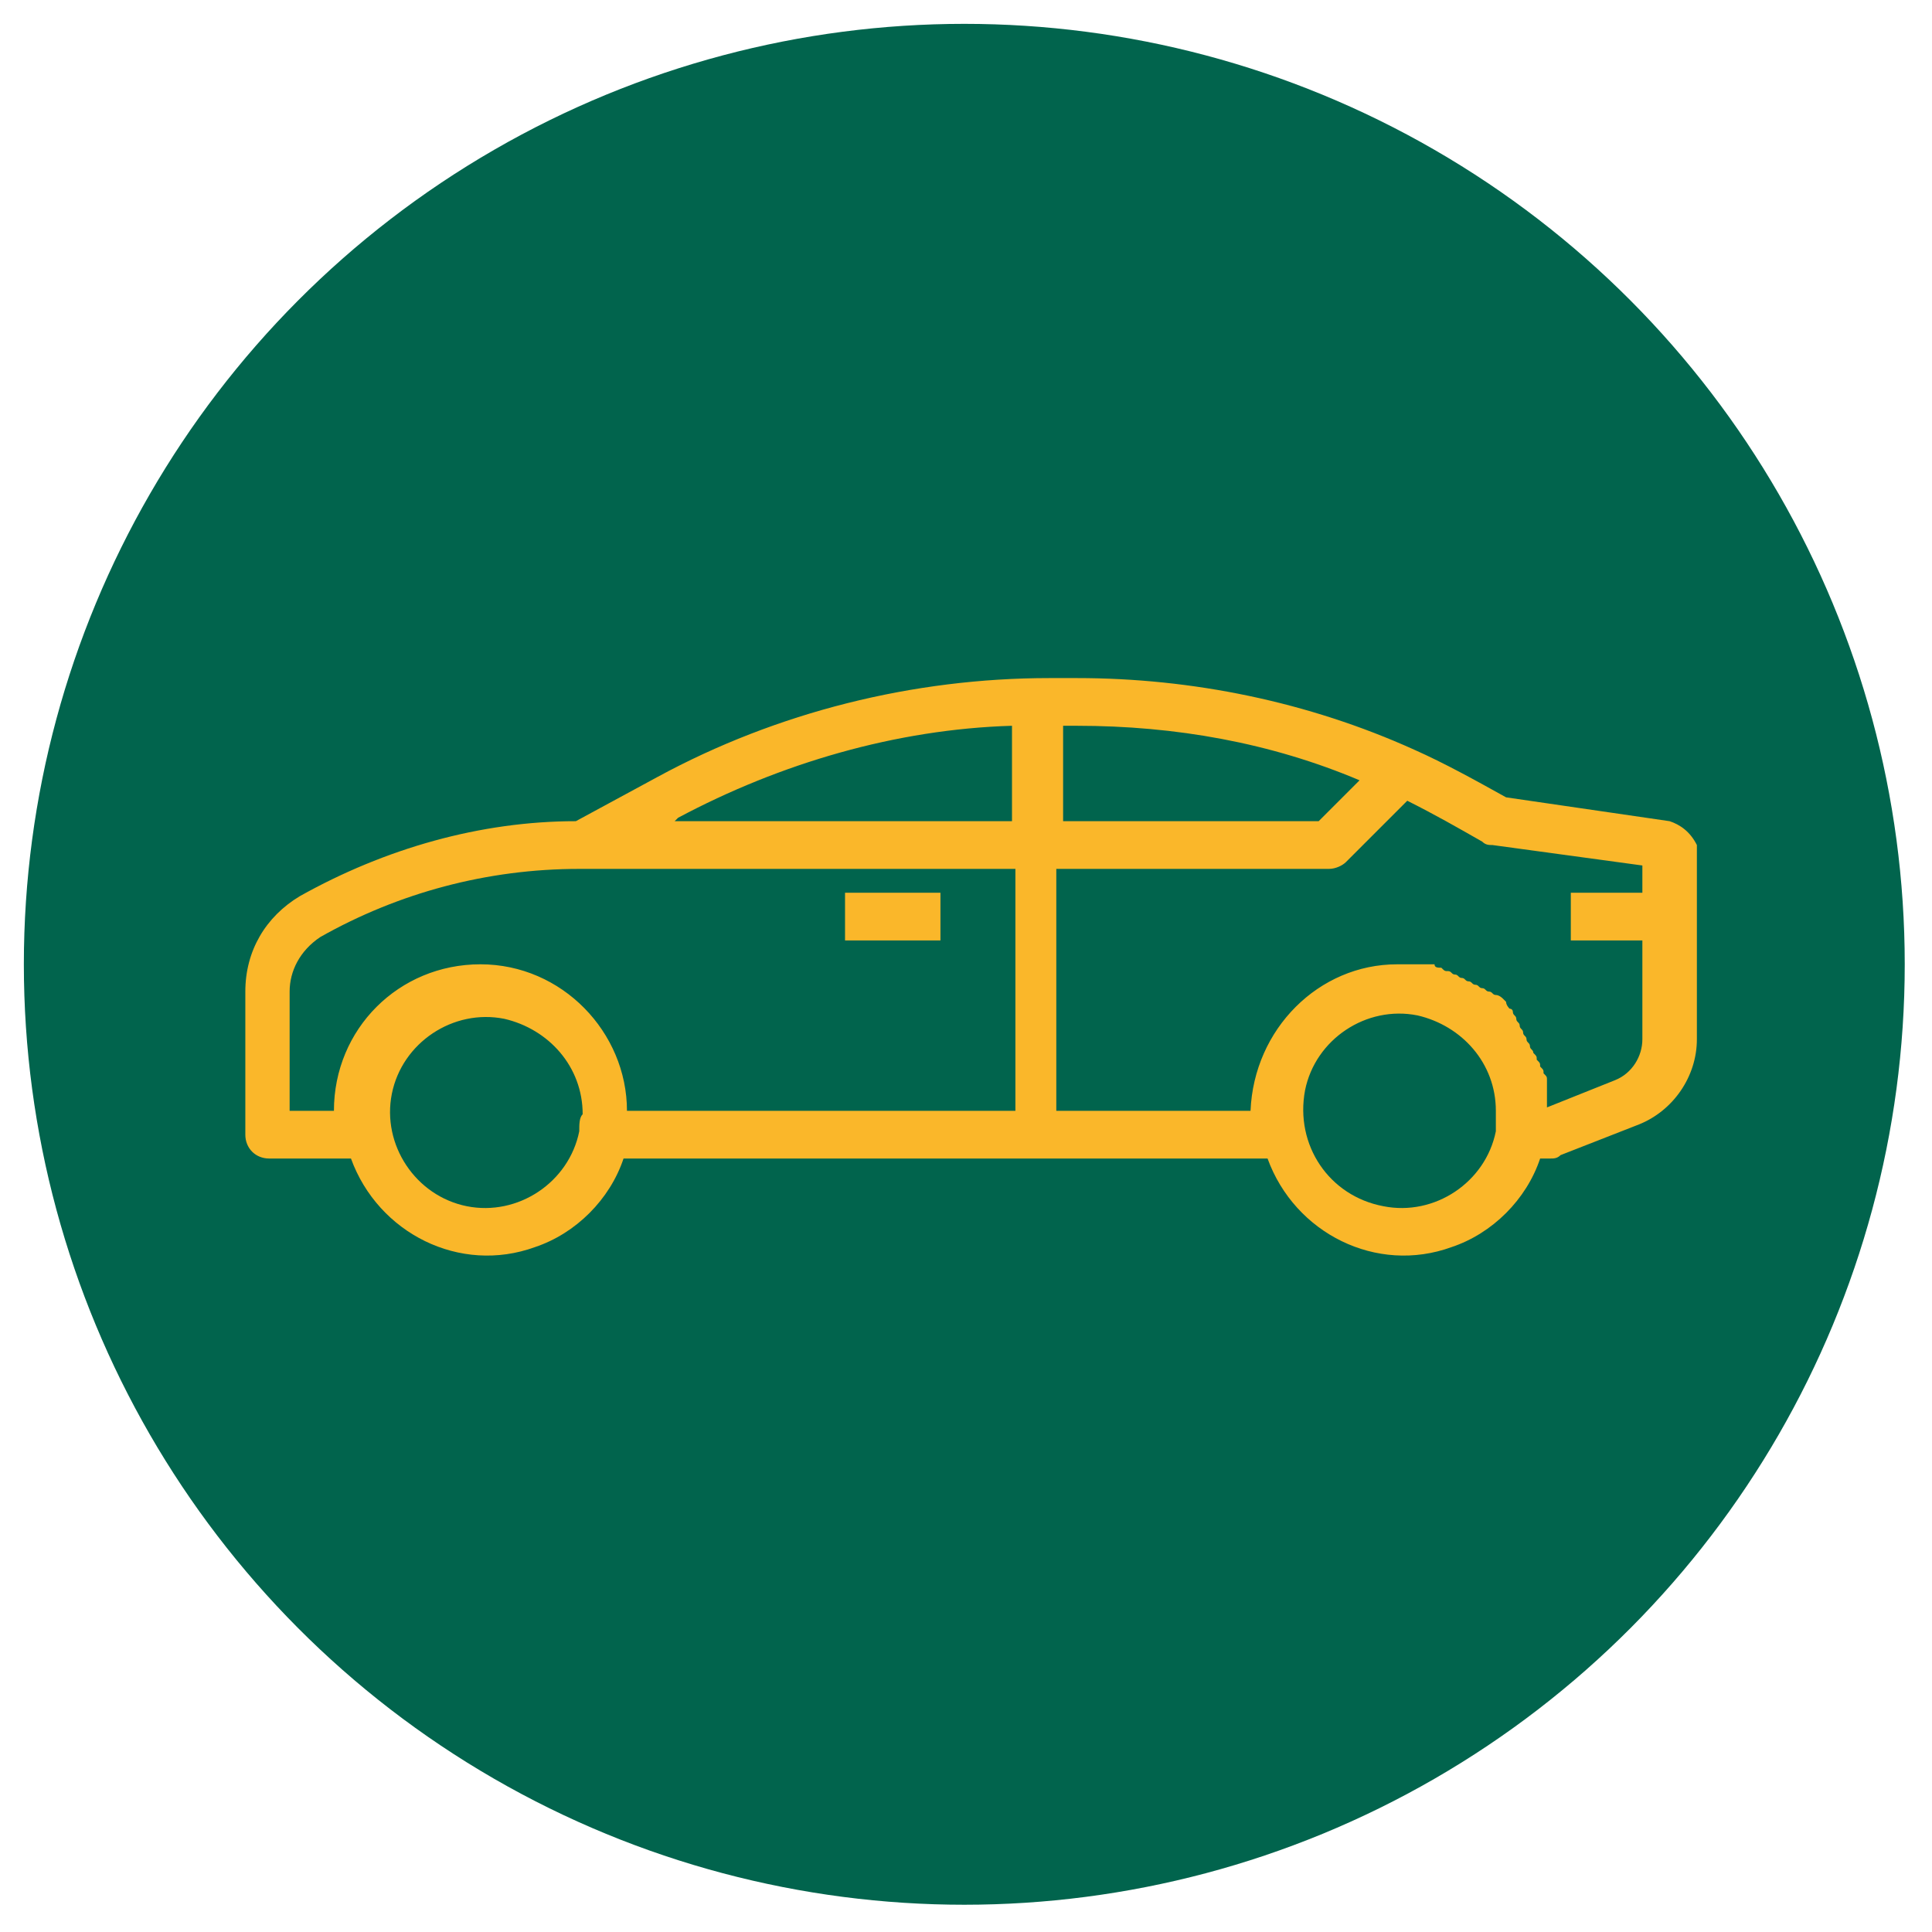
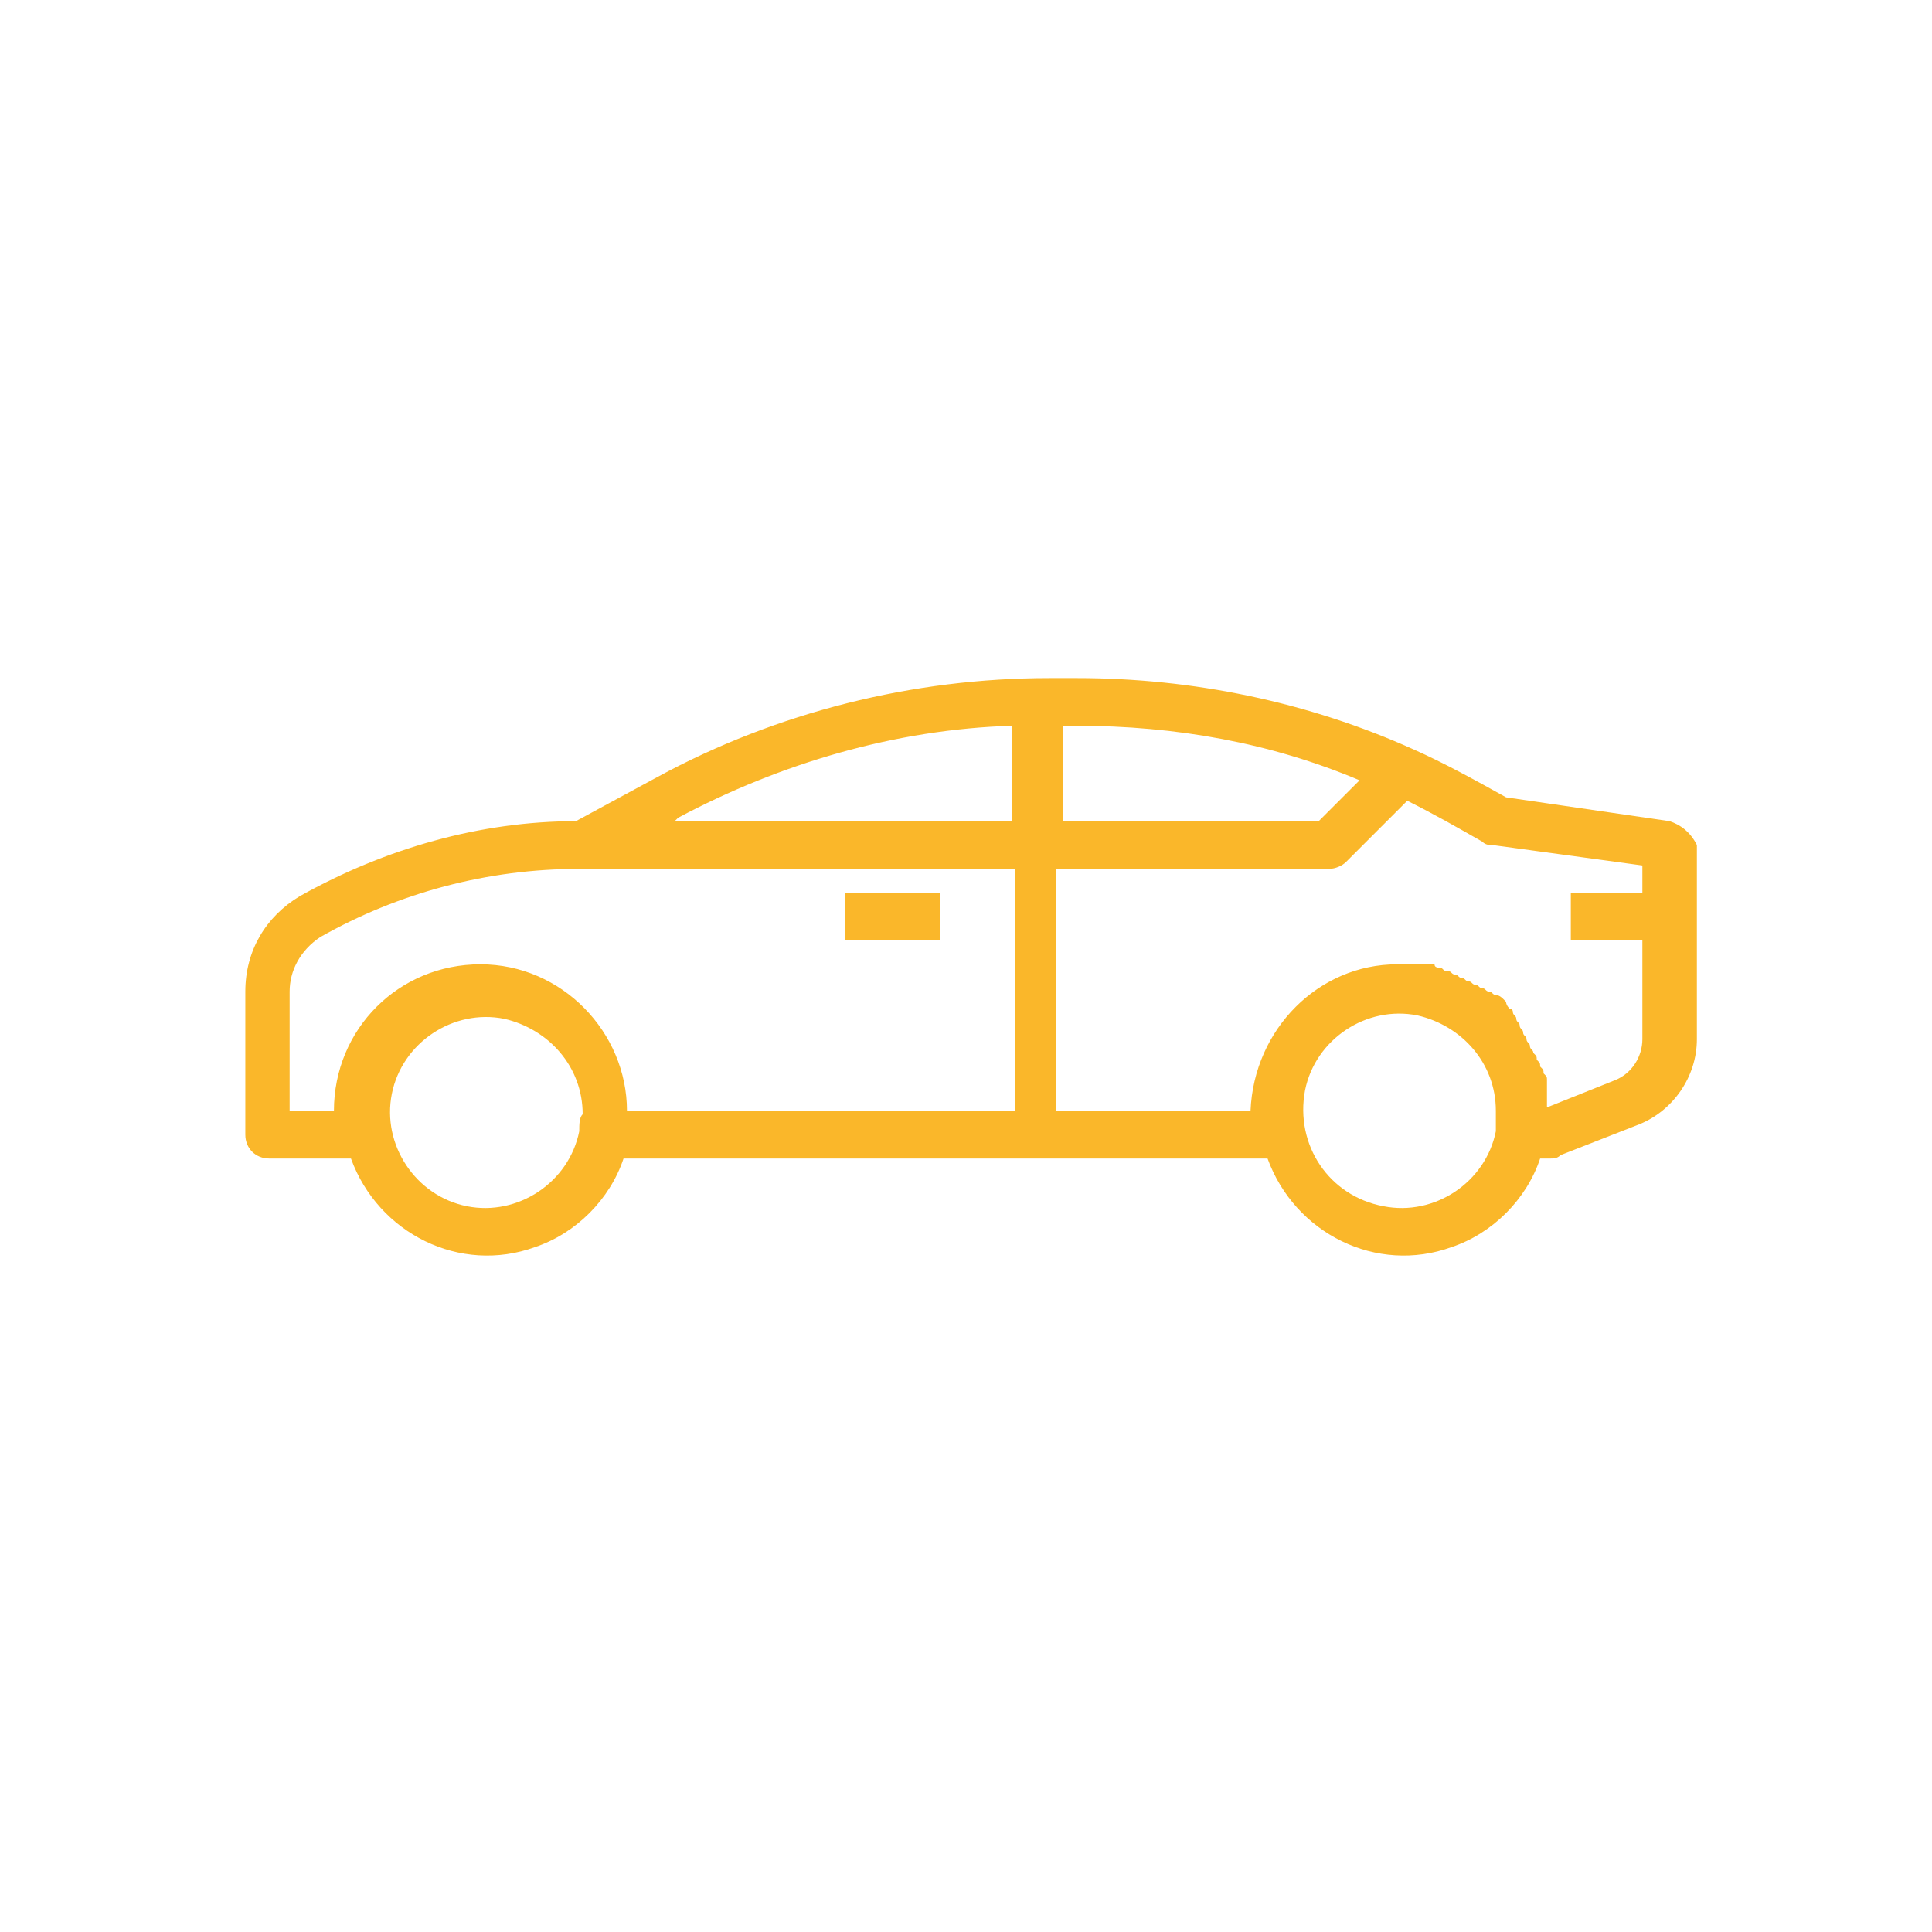
<svg xmlns="http://www.w3.org/2000/svg" version="1.1" id="Layer_1" x="0px" y="0px" viewBox="0 0 56.7 56.7" style="enable-background:new 0 0 56.7 56.7;" xml:space="preserve">
  <style type="text/css">
	.st0{fill:#01644D;}
	.st1{fill:#FAB72A;}
</style>
-   <circle class="st0" cx="28.3" cy="28.3" r="27.6" />
  <g id="surface1">
    <path class="st1" d="M24.8,26.2h2.8v1.4h-2.8V26.2z" />
    <path class="st1" d="M49,24.1l-4.8-0.7c-0.9-0.5-1.8-1-2.7-1.4c-3.1-1.4-6.5-2.1-9.9-2.1h-0.8c-4,0-8,1-11.5,2.9l-2.4,1.3   c-2.8,0-5.6,0.8-8.1,2.2c-1,0.6-1.6,1.6-1.6,2.8v4.2c0,0.4,0.3,0.7,0.7,0.7h2.4c0.8,2.2,3.2,3.4,5.4,2.6c1.2-0.4,2.2-1.4,2.6-2.6   h18.9c0.8,2.2,3.2,3.4,5.4,2.6c1.2-0.4,2.2-1.4,2.6-2.6h0.3c0.1,0,0.2,0,0.3-0.1l2.3-0.9c1-0.4,1.7-1.4,1.7-2.5v-5.7   C49.6,24.4,49.3,24.2,49,24.1z M17,33.2c-0.3,1.5-1.8,2.5-3.3,2.2c-1.5-0.3-2.5-1.8-2.2-3.3c0.3-1.5,1.8-2.5,3.3-2.2   c1.3,0.3,2.3,1.4,2.3,2.8C17,32.8,17,33,17,33.2z M29.8,32.6H18.4c0-2.3-1.9-4.3-4.3-4.3s-4.3,1.9-4.3,4.3H8.5v-3.5   c0-0.6,0.3-1.2,0.9-1.6c2.3-1.3,4.9-2,7.6-2h12.8V32.6z M29.8,24.1h-10l0.1-0.1c3-1.6,6.4-2.6,9.8-2.7V24.1z M31.2,21.3h0.4   c2.9,0,5.7,0.5,8.3,1.6l-1.2,1.2h-7.5V21.3z M43.9,33.2c-0.3,1.5-1.8,2.5-3.3,2.2C39,35.1,38,33.6,38.3,32c0.3-1.5,1.8-2.5,3.3-2.2   c1.3,0.3,2.3,1.4,2.3,2.8C43.9,32.8,43.9,33,43.9,33.2z M48.2,26.2h-2.1v1.4h2.1v2.9c0,0.5-0.3,1-0.8,1.2l-2,0.8c0-0.1,0-0.1,0-0.2   c0-0.1,0-0.1,0-0.2c0-0.1,0-0.1,0-0.2c0-0.1,0-0.1,0-0.2c0-0.1,0-0.1-0.1-0.2c0-0.1,0-0.1-0.1-0.2c0-0.1,0-0.1-0.1-0.2   c0-0.1,0-0.1-0.1-0.2c0-0.1-0.1-0.1-0.1-0.2c0-0.1-0.1-0.1-0.1-0.2c0-0.1-0.1-0.1-0.1-0.2c0-0.1-0.1-0.1-0.1-0.2   c0-0.1-0.1-0.1-0.1-0.2c0-0.1-0.1-0.1-0.1-0.2c0-0.1-0.1-0.1-0.1-0.1c0,0-0.1-0.1-0.1-0.2c0,0-0.1-0.1-0.1-0.1c0,0-0.1-0.1-0.2-0.1   c-0.1,0-0.1-0.1-0.2-0.1c-0.1,0-0.1-0.1-0.2-0.1c-0.1,0-0.1-0.1-0.2-0.1c-0.1,0-0.1-0.1-0.2-0.1c-0.1,0-0.1-0.1-0.2-0.1   s-0.1-0.1-0.2-0.1c-0.1,0-0.1-0.1-0.2-0.1c-0.1,0-0.1,0-0.2-0.1c-0.1,0-0.2,0-0.2-0.1c-0.1,0-0.1,0-0.2,0c-0.1,0-0.2,0-0.3,0   c-0.1,0-0.1,0-0.2,0c-0.1,0-0.3,0-0.4,0c-2.3,0-4.2,1.9-4.3,4.3h-5.7v-7.1H39c0.2,0,0.4-0.1,0.5-0.2l1.8-1.8   c0.8,0.4,1.5,0.8,2.2,1.2c0.1,0.1,0.2,0.1,0.3,0.1l4.4,0.6V26.2z" />
  </g>
</svg>